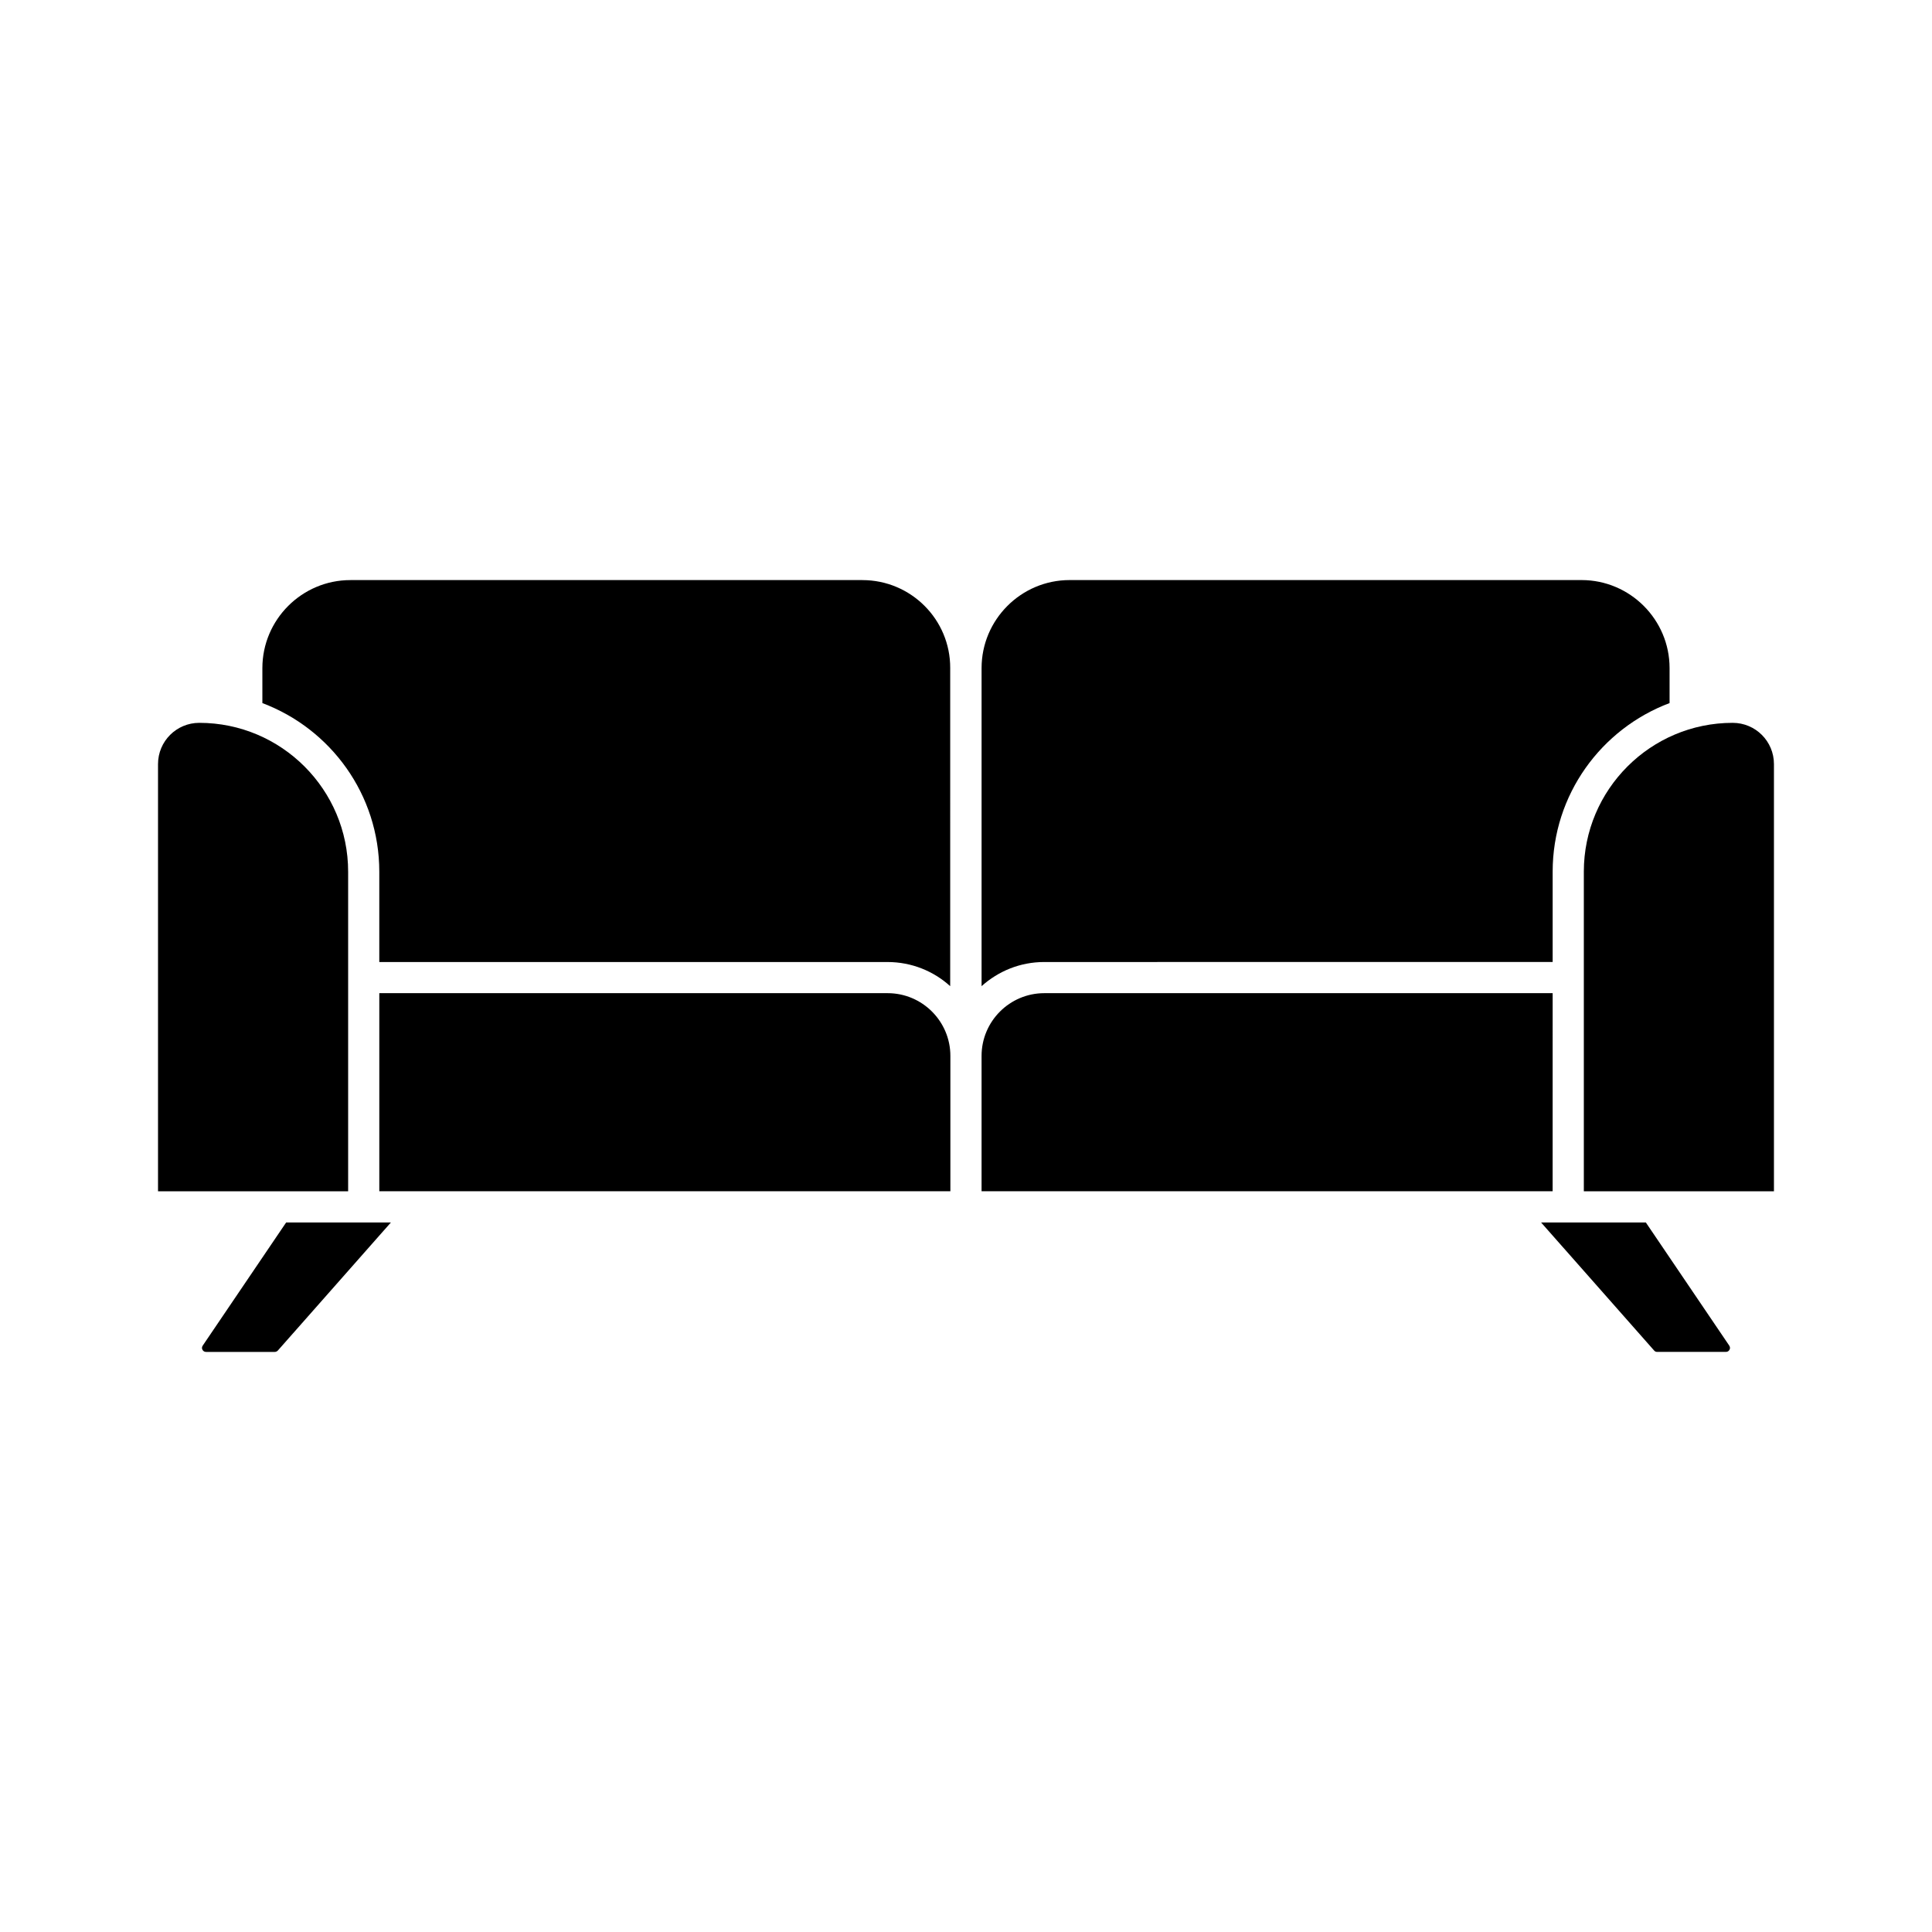
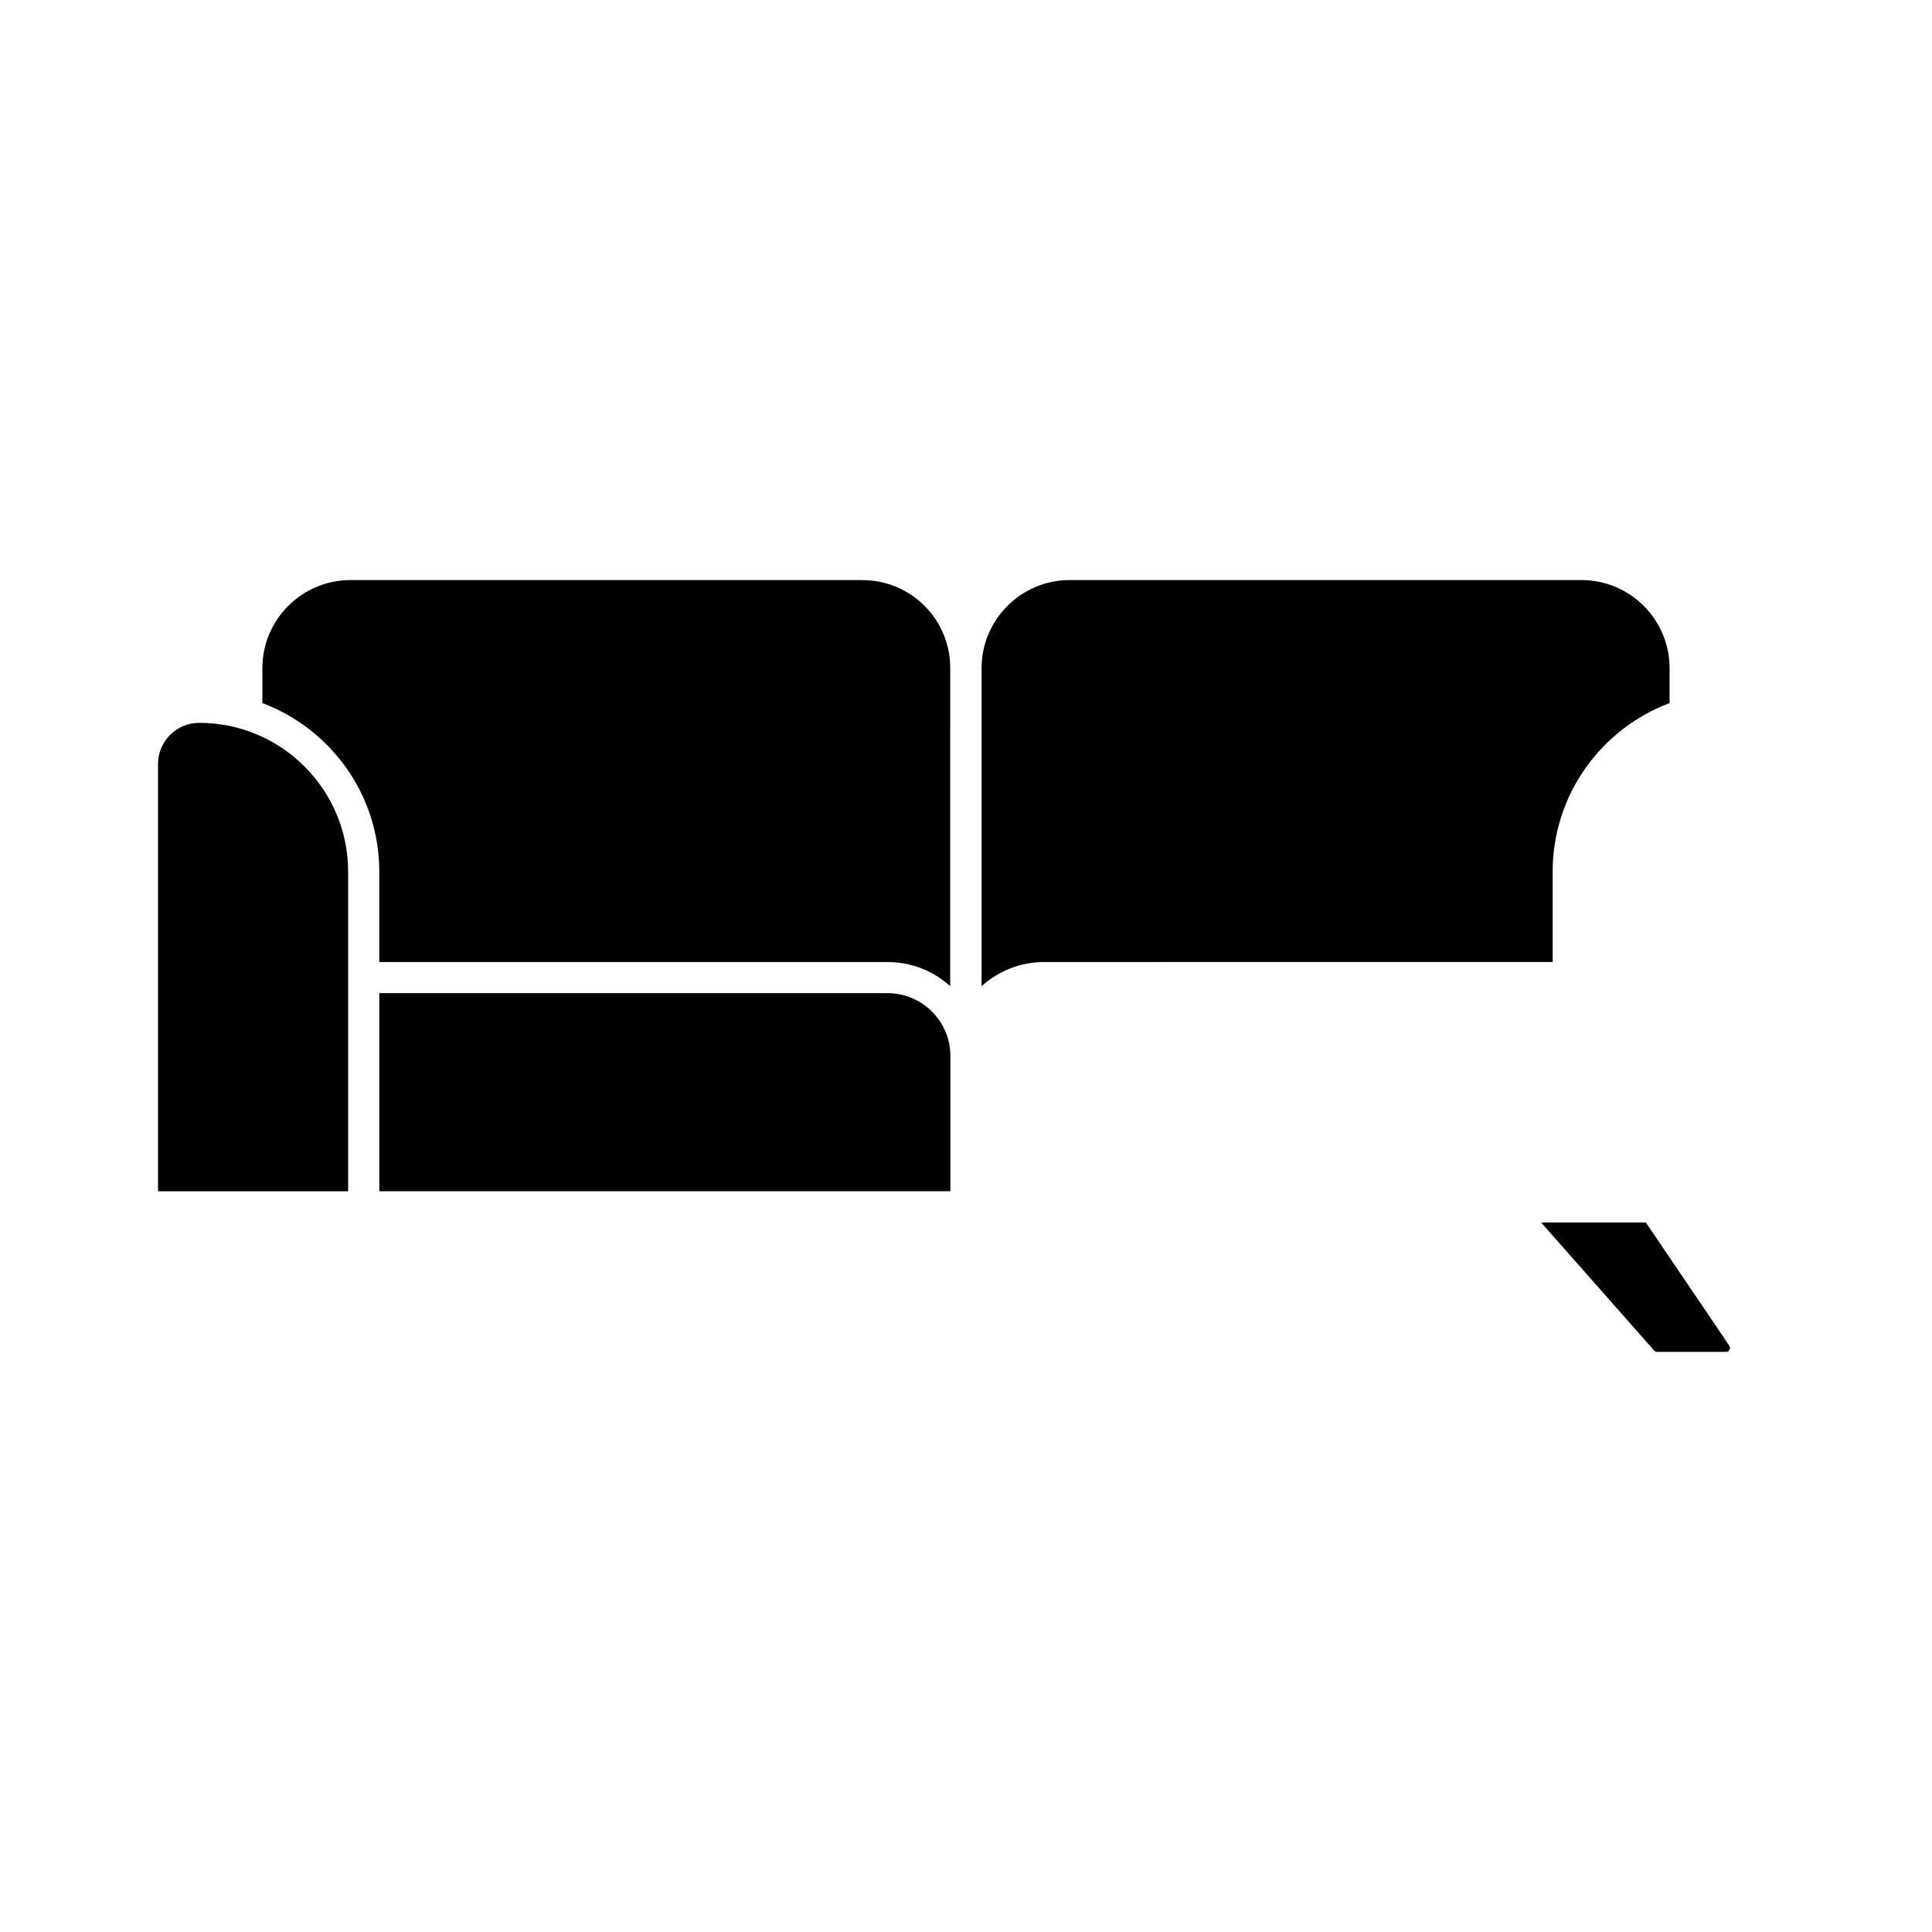
<svg xmlns="http://www.w3.org/2000/svg" fill="#000000" width="800px" height="800px" version="1.1" viewBox="144 144 512 512">
  <g>
-     <path d="m197.72 500.61c-0.301 0.453-0.203 0.855-0.051 1.109 0.152 0.25 0.402 0.555 0.957 0.555h18.188c0.301 0 0.605-0.152 0.805-0.352l29.977-33.957h-27.762z" />
    <path d="m372.54 297.73h-135.68c-12.848 0-23.328 10.48-23.328 23.328v9.27c18.086 6.801 30.984 24.234 30.984 44.688v23.93h134.67c6.398 0 12.242 2.418 16.625 6.398l0.004-84.289c0.051-12.898-10.43-23.324-23.277-23.324z" />
    <path d="m555.47 398.94v-23.93c0-20.453 12.898-37.887 30.984-44.688v-9.27c0-12.848-10.48-23.328-23.328-23.328h-135.67c-12.848 0-23.328 10.48-23.328 23.328v84.289c4.434-3.981 10.227-6.398 16.625-6.398z" />
    <path d="m379.24 407.2h-134.72v52.496h151.34v-35.871c0-9.168-7.457-16.625-16.625-16.625z" />
    <path d="m236.26 375.01c0-21.766-17.684-39.449-39.449-39.449-6.047 0-10.934 4.887-10.934 10.934v113.21h50.383z" />
-     <path d="m603.18 335.56c-21.766 0-39.449 17.684-39.449 39.449v84.691h50.383v-113.21c0-6.043-4.887-10.93-10.934-10.93z" />
-     <path d="m555.47 407.2h-134.72c-9.168 0-16.625 7.457-16.625 16.625v35.871h151.34z" />
    <path d="m580.16 467.96h-27.762l29.977 33.957c0.203 0.25 0.504 0.352 0.805 0.352h18.188c0.555 0 0.805-0.301 0.957-0.555 0.152-0.25 0.25-0.656-0.051-1.109z" />
  </g>
</svg>